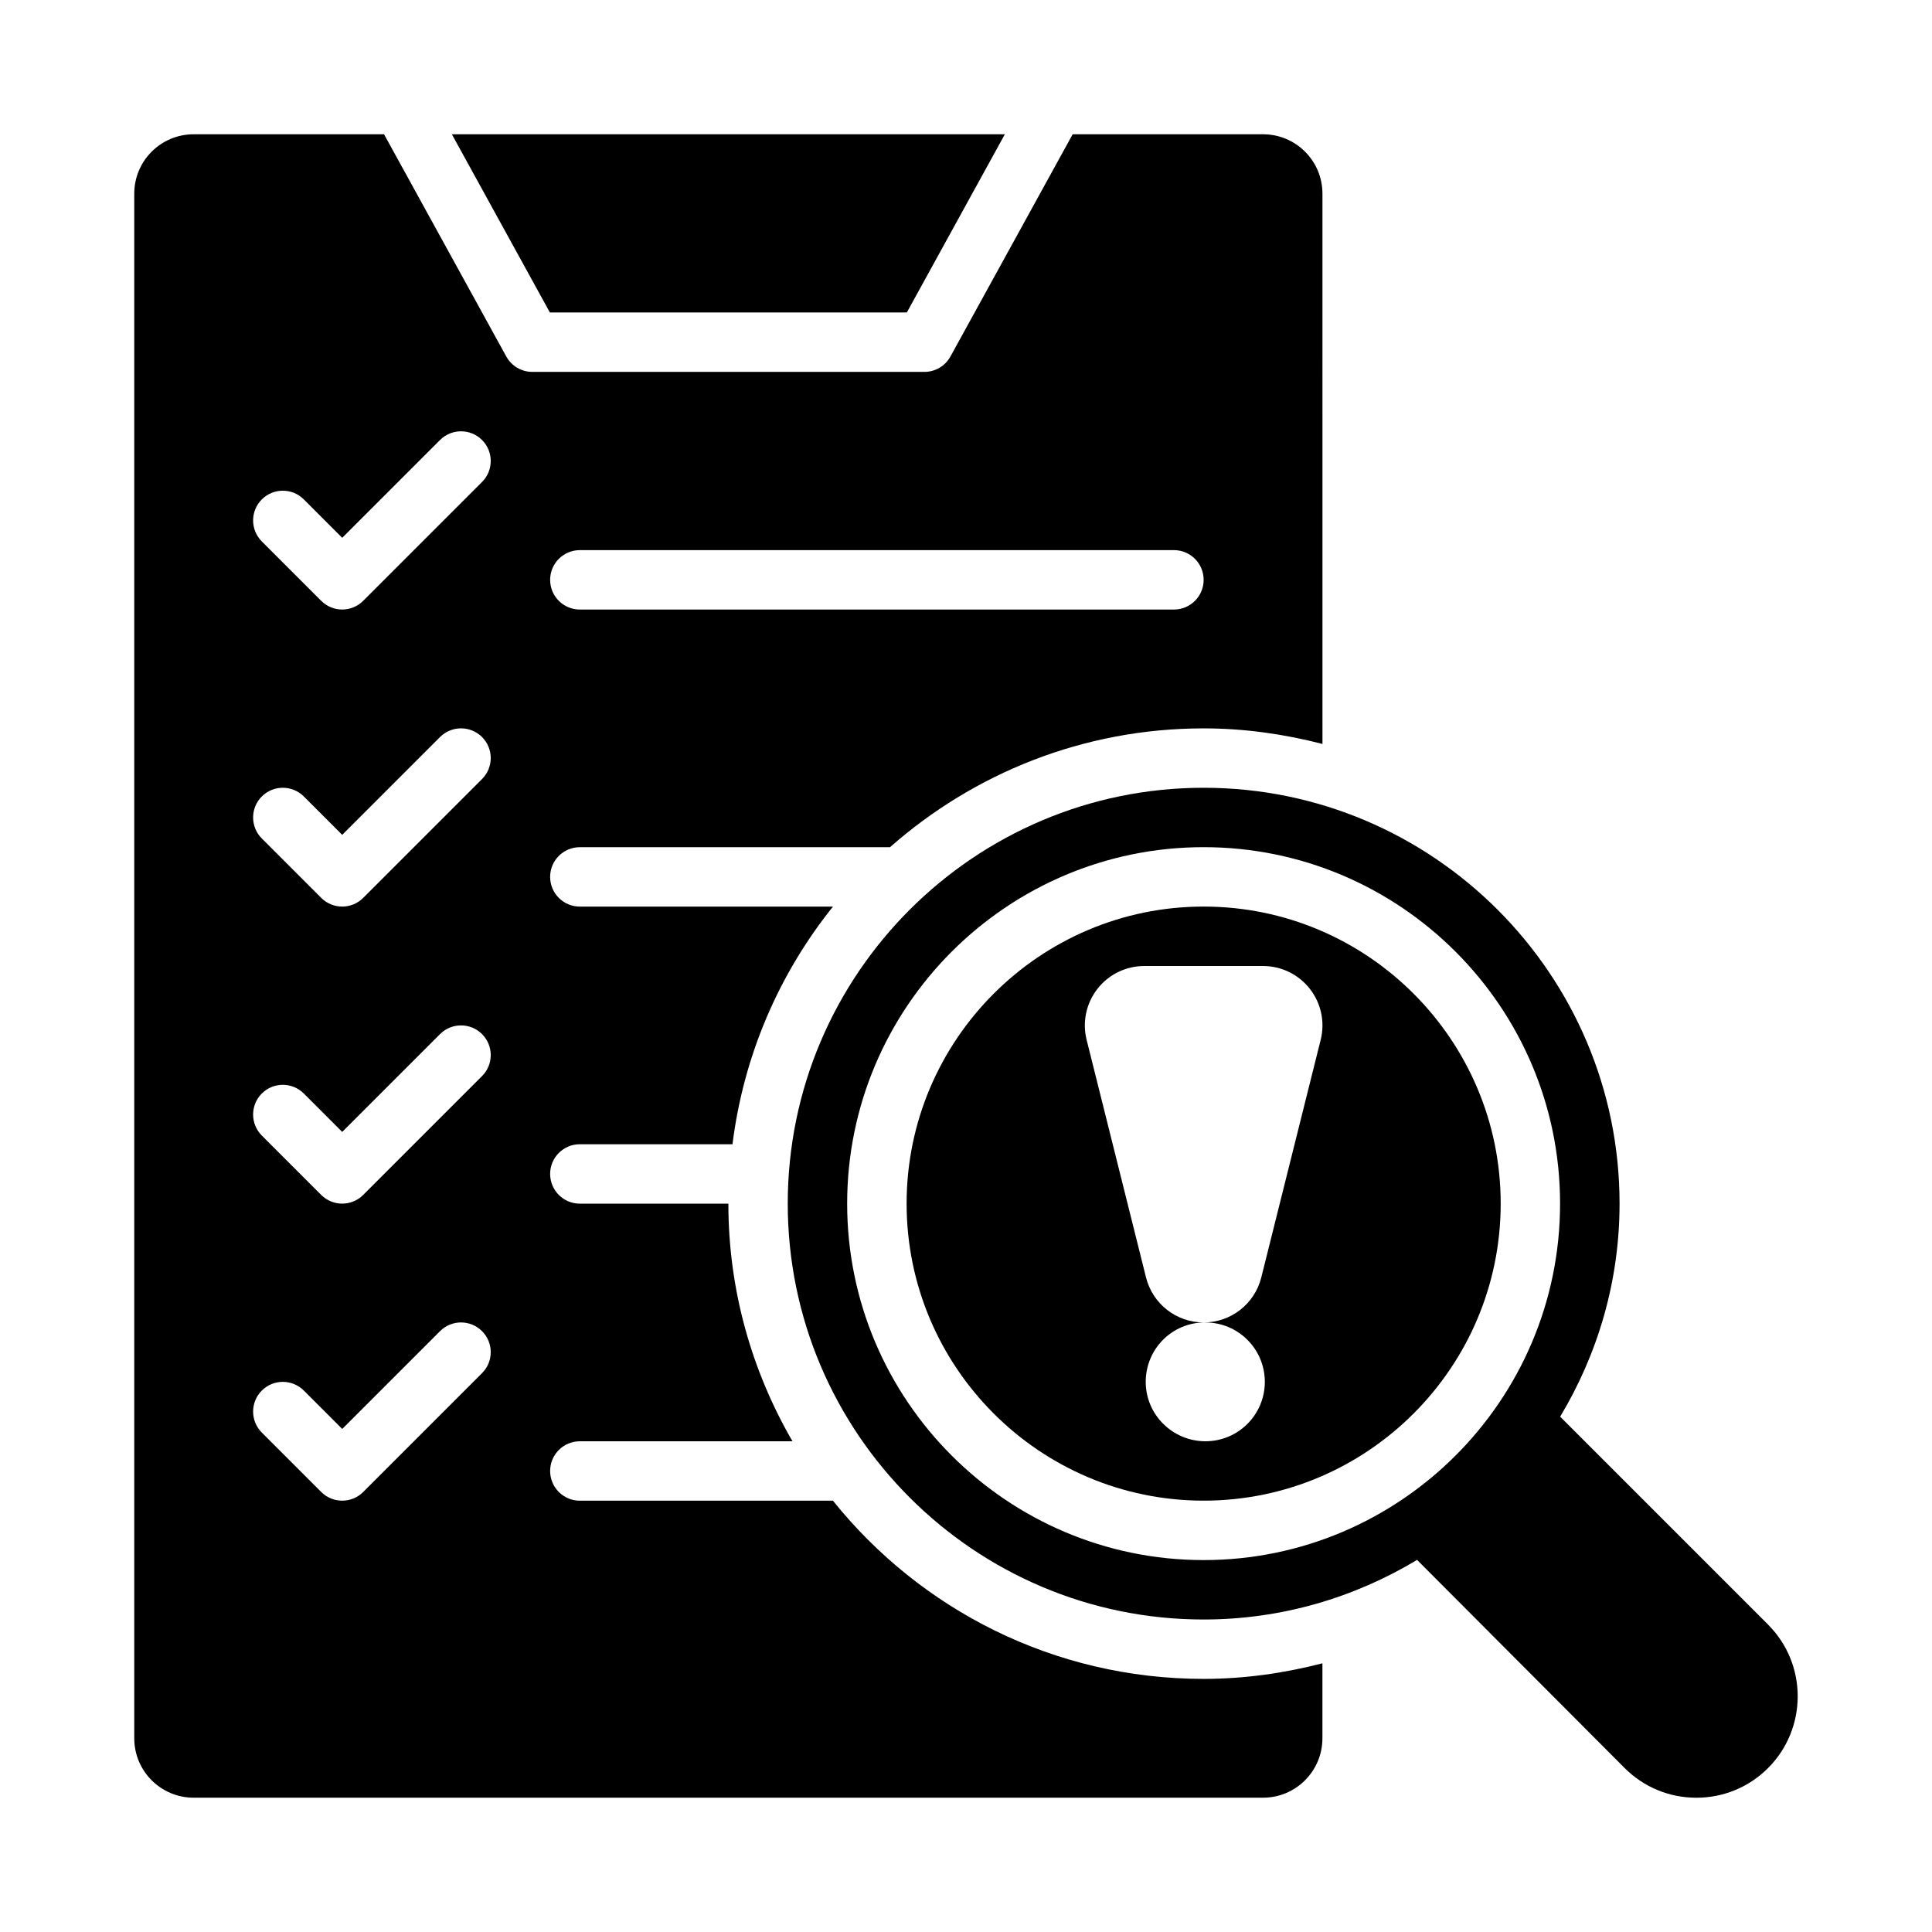
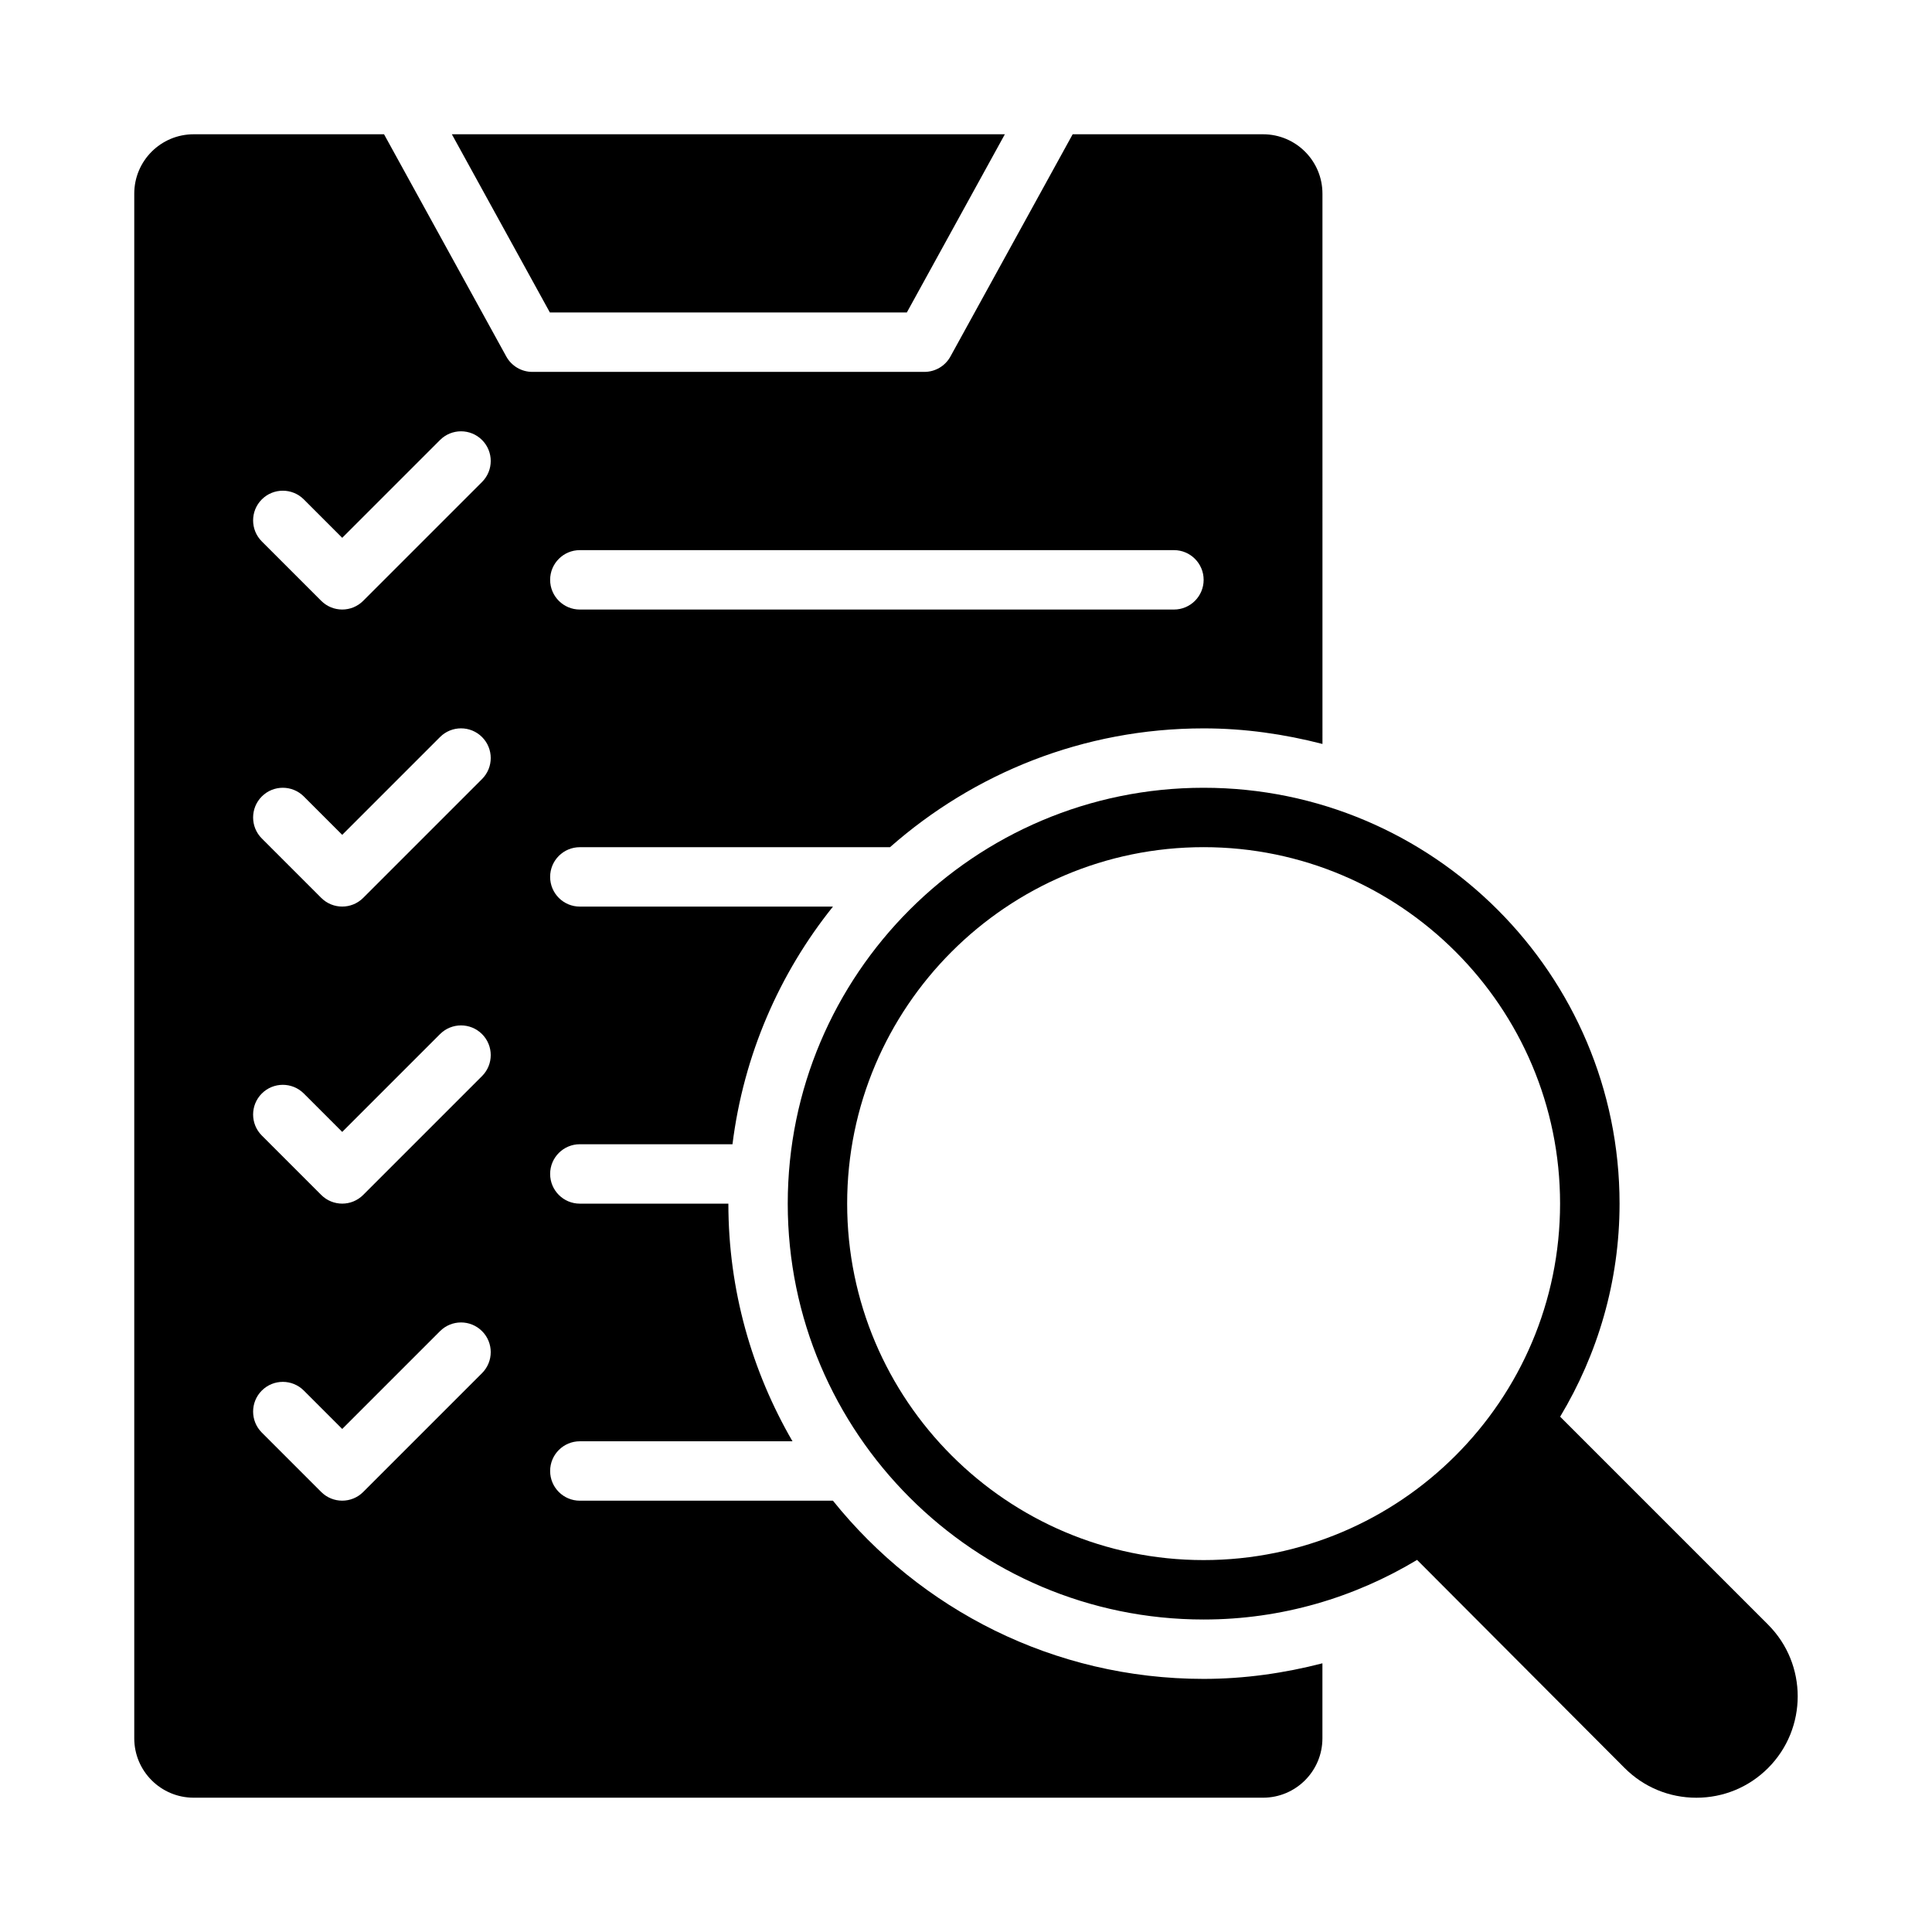
<svg xmlns="http://www.w3.org/2000/svg" fill="#000000" width="800px" height="800px" version="1.1" viewBox="144 144 512 512">
  <g>
    <path d="m384.32 226.81 25.977-47.227h-146.55l25.977 47.227z" />
    <path d="m364.74 541.7h-67.074c-4.352 0-7.875-3.519-7.875-7.871 0-4.352 3.523-7.875 7.875-7.875h56.348c-10.742-18.539-16.988-40.008-16.988-62.973h-39.359c-4.352 0-7.875-3.523-7.875-7.875 0-4.352 3.523-7.871 7.875-7.871h40.449c2.957-23.66 12.426-45.273 26.629-62.977h-67.078c-4.352 0-7.875-3.519-7.875-7.871 0-4.352 3.523-7.871 7.875-7.871h82.195c22.188-19.543 51.223-31.488 83.117-31.488 10.895 0 21.406 1.527 31.488 4.129l-0.004-145.83c0-8.695-7.047-15.742-15.742-15.742h-50.453l-32.395 58.898c-1.383 2.516-4.027 4.074-6.894 4.074h-103.91c-2.867 0-5.512-1.562-6.894-4.074l-32.398-58.898h-50.453c-8.691 0-15.742 7.047-15.742 15.742v409.34c0 8.695 7.051 15.742 15.742 15.742h283.39c8.695 0 15.742-7.051 15.742-15.742v-19.871c-10.078 2.602-20.594 4.129-31.484 4.129-39.758 0-75.152-18.461-98.238-47.23zm-67.074-251.91h157.44c4.348 0 7.871 3.523 7.871 7.875 0 4.348-3.523 7.871-7.875 7.871h-157.44c-4.348 0-7.871-3.523-7.871-7.871 0-4.352 3.523-7.875 7.875-7.875zm-25.926 218.11-31.488 31.488c-1.535 1.535-3.551 2.305-5.562 2.305-2.016 0-4.027-0.77-5.566-2.305l-15.742-15.742c-3.074-3.074-3.074-8.055 0-11.133 3.074-3.074 8.055-3.074 11.133 0l10.176 10.176 25.922-25.922c3.074-3.074 8.055-3.074 11.133 0 3.074 3.074 3.074 8.055-0.004 11.133zm0-78.723-31.488 31.488c-1.535 1.539-3.551 2.309-5.562 2.309-2.016 0-4.027-0.77-5.566-2.305l-15.742-15.742c-3.074-3.074-3.074-8.055 0-11.133 3.074-3.074 8.055-3.074 11.133 0l10.176 10.176 25.922-25.922c3.074-3.074 8.055-3.074 11.133 0 3.074 3.074 3.074 8.055-0.004 11.129zm0-78.719-31.488 31.488c-1.535 1.535-3.551 2.305-5.562 2.305-2.016 0-4.027-0.77-5.566-2.305l-15.742-15.742c-3.074-3.074-3.074-8.055 0-11.133 3.074-3.074 8.055-3.074 11.133 0l10.176 10.176 25.922-25.922c3.074-3.074 8.055-3.074 11.133 0 3.074 3.074 3.074 8.059-0.004 11.133zm0-78.723-31.488 31.488c-1.535 1.539-3.551 2.309-5.562 2.309-2.016 0-4.031-0.77-5.566-2.309l-15.742-15.742c-3.074-3.074-3.074-8.055 0-11.133 3.074-3.074 8.055-3.074 11.133 0l10.176 10.18 25.922-25.922c3.074-3.074 8.055-3.074 11.133 0 3.074 3.074 3.074 8.055-0.004 11.129z" />
    <path d="m612.57 574.55-55.113-55.113c9.926-16.539 15.742-35.812 15.742-56.461 0-60.762-49.441-110.21-110.22-110.21-60.773-0.004-110.22 49.441-110.22 110.21 0 60.762 49.441 110.21 110.22 110.21 20.691 0 40-5.836 56.562-15.797l54.992 55.145c5.082 5.086 11.832 7.883 19.023 7.883 7.18 0 13.934-2.797 19.004-7.871 10.465-10.484 10.465-27.52 0.008-37.992zm-149.6-17.113c-52.09 0-94.465-42.375-94.465-94.465s42.375-94.465 94.465-94.465c52.09 0 94.465 42.375 94.465 94.465-0.004 52.094-42.375 94.465-94.465 94.465z" />
-     <path d="m462.98 384.25c-43.402 0-78.719 35.316-78.719 78.719s35.316 78.719 78.719 78.719c43.402 0 78.719-35.316 78.719-78.719s-35.316-78.719-78.719-78.719zm0.469 141.7c-8.695 0-15.82-7.043-15.82-15.742 0-8.703 6.973-15.742 15.668-15.742h0.152c8.703 0 15.742 7.043 15.742 15.742 0 8.703-7.043 15.742-15.742 15.742zm30.547-106.39-15.742 62.977c-1.754 7.012-8.051 11.93-15.273 11.93-7.227 0-13.523-4.922-15.273-11.93l-15.742-62.977c-1.176-4.703-0.117-9.688 2.867-13.5 2.977-3.828 7.551-6.055 12.402-6.055h31.488c4.852 0 9.426 2.231 12.406 6.059 2.984 3.812 4.047 8.793 2.867 13.496z" />
  </g>
</svg>